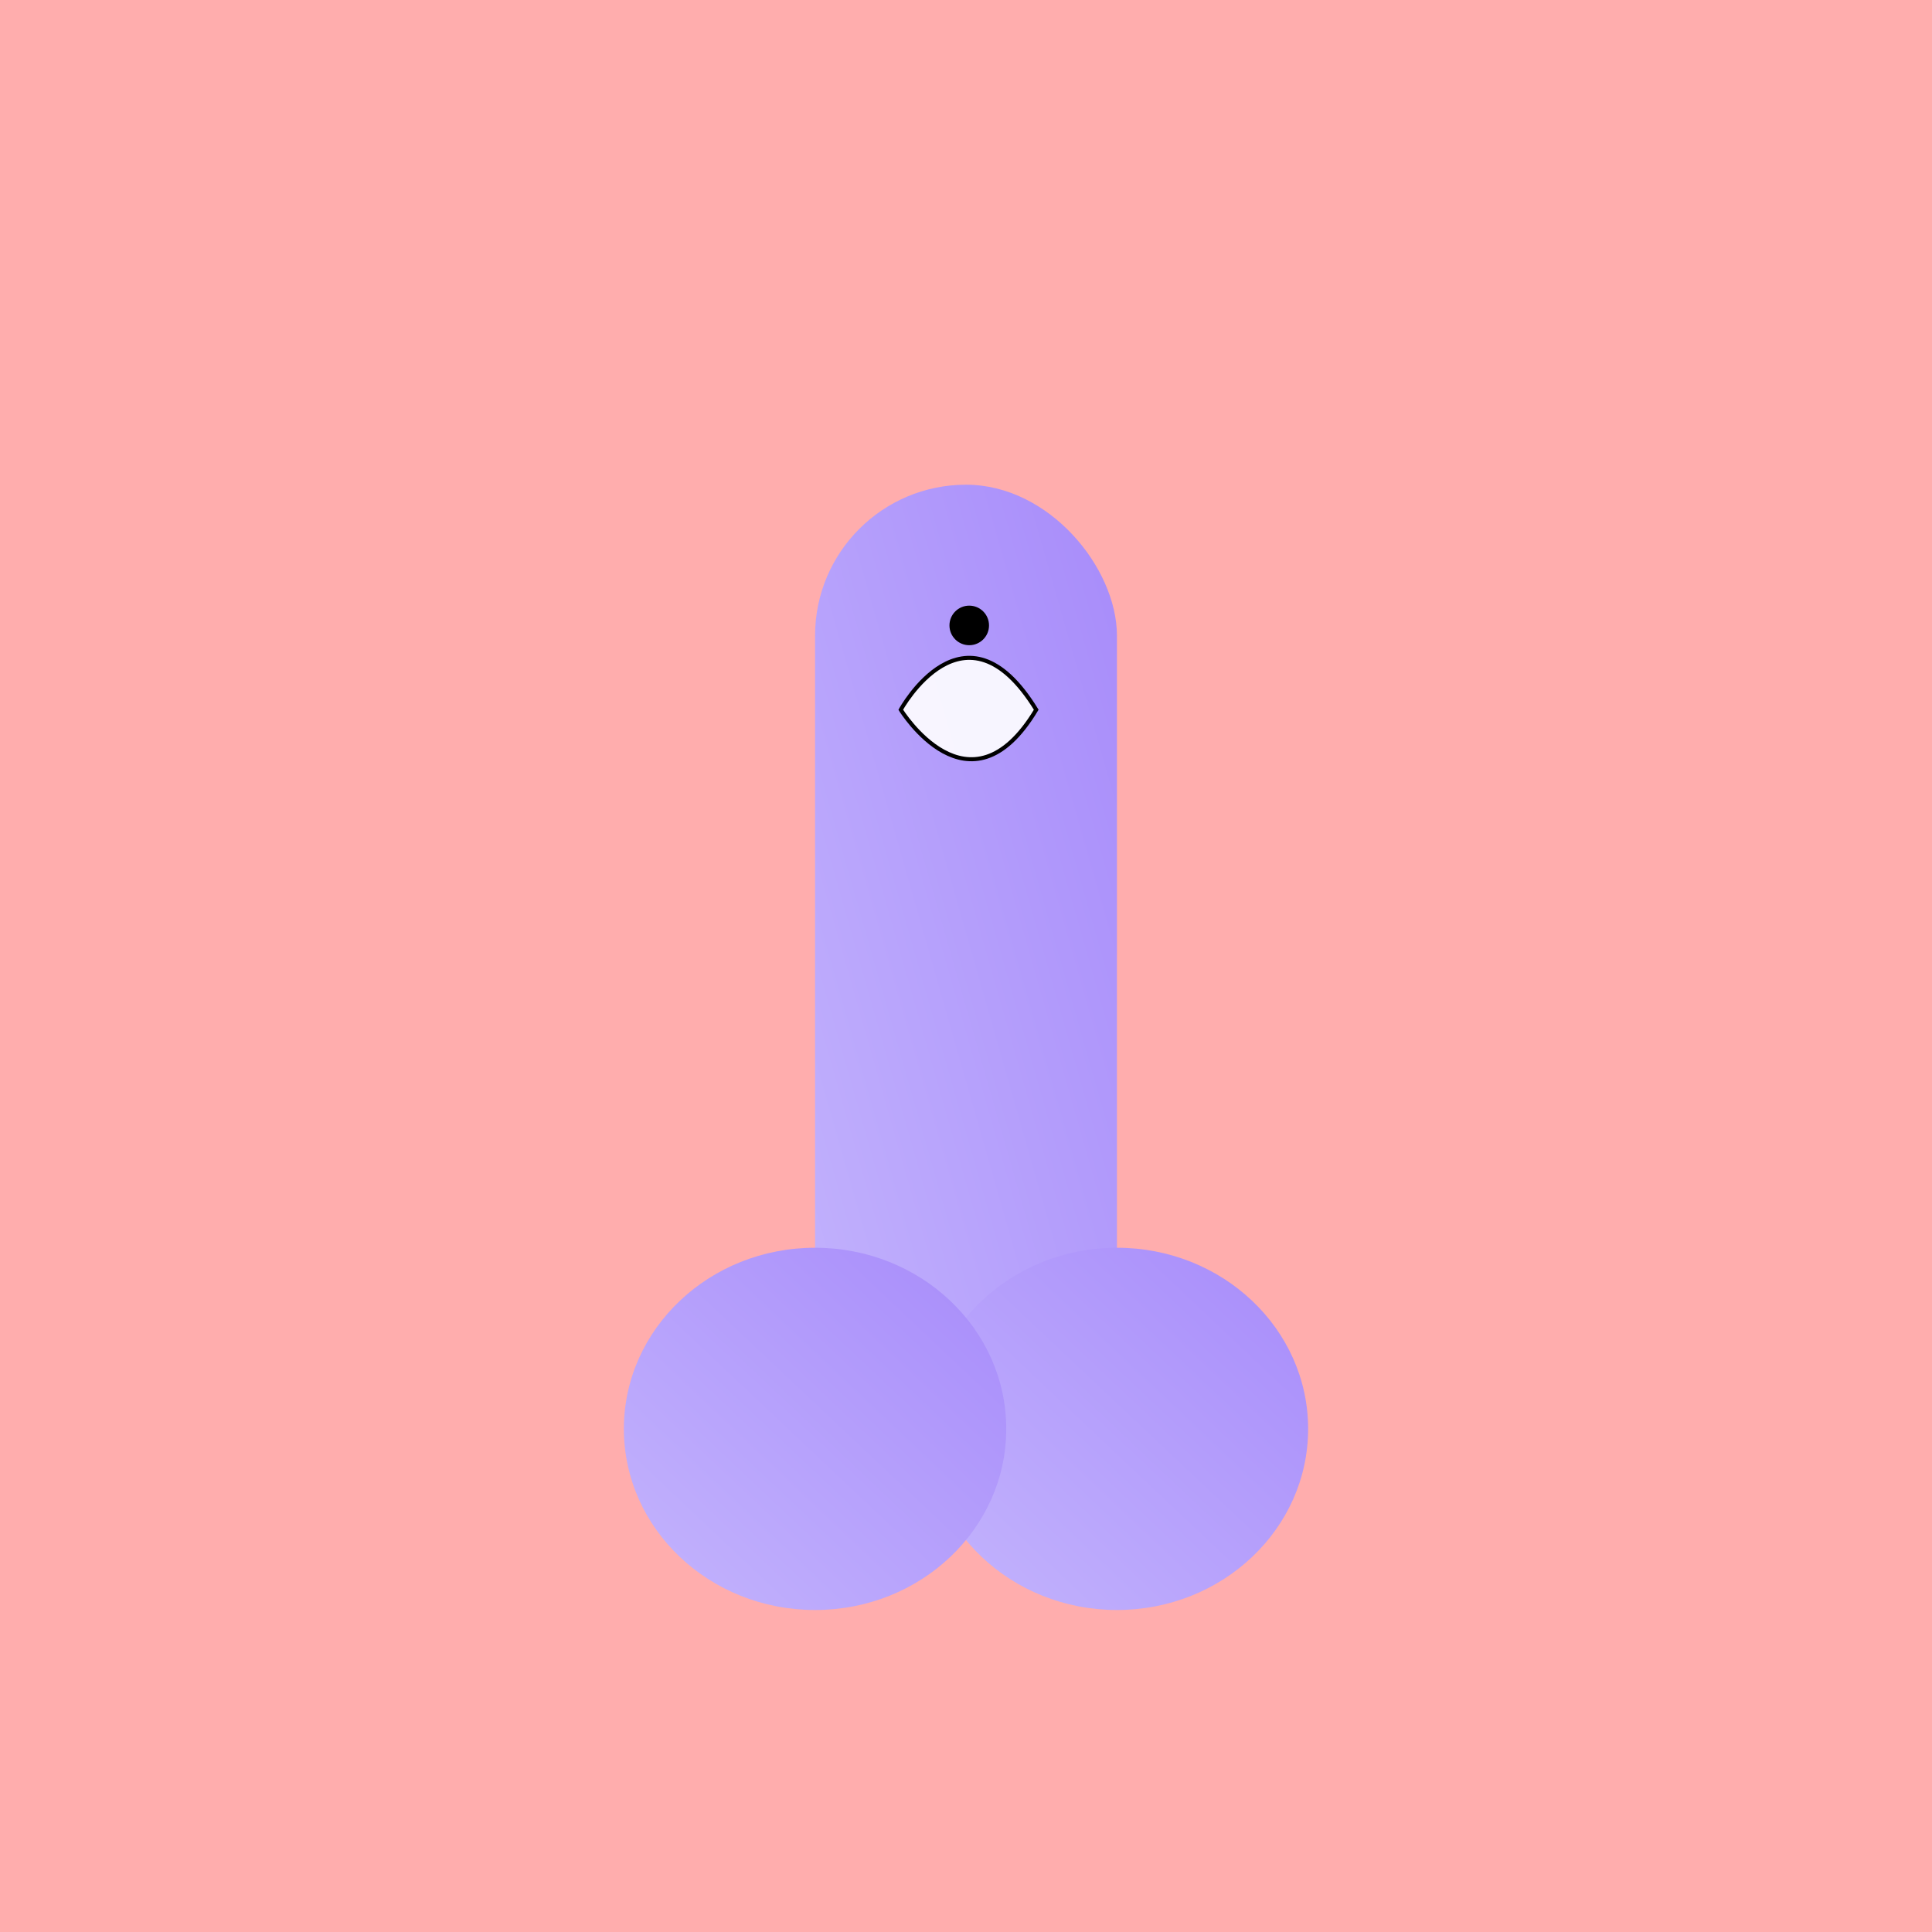
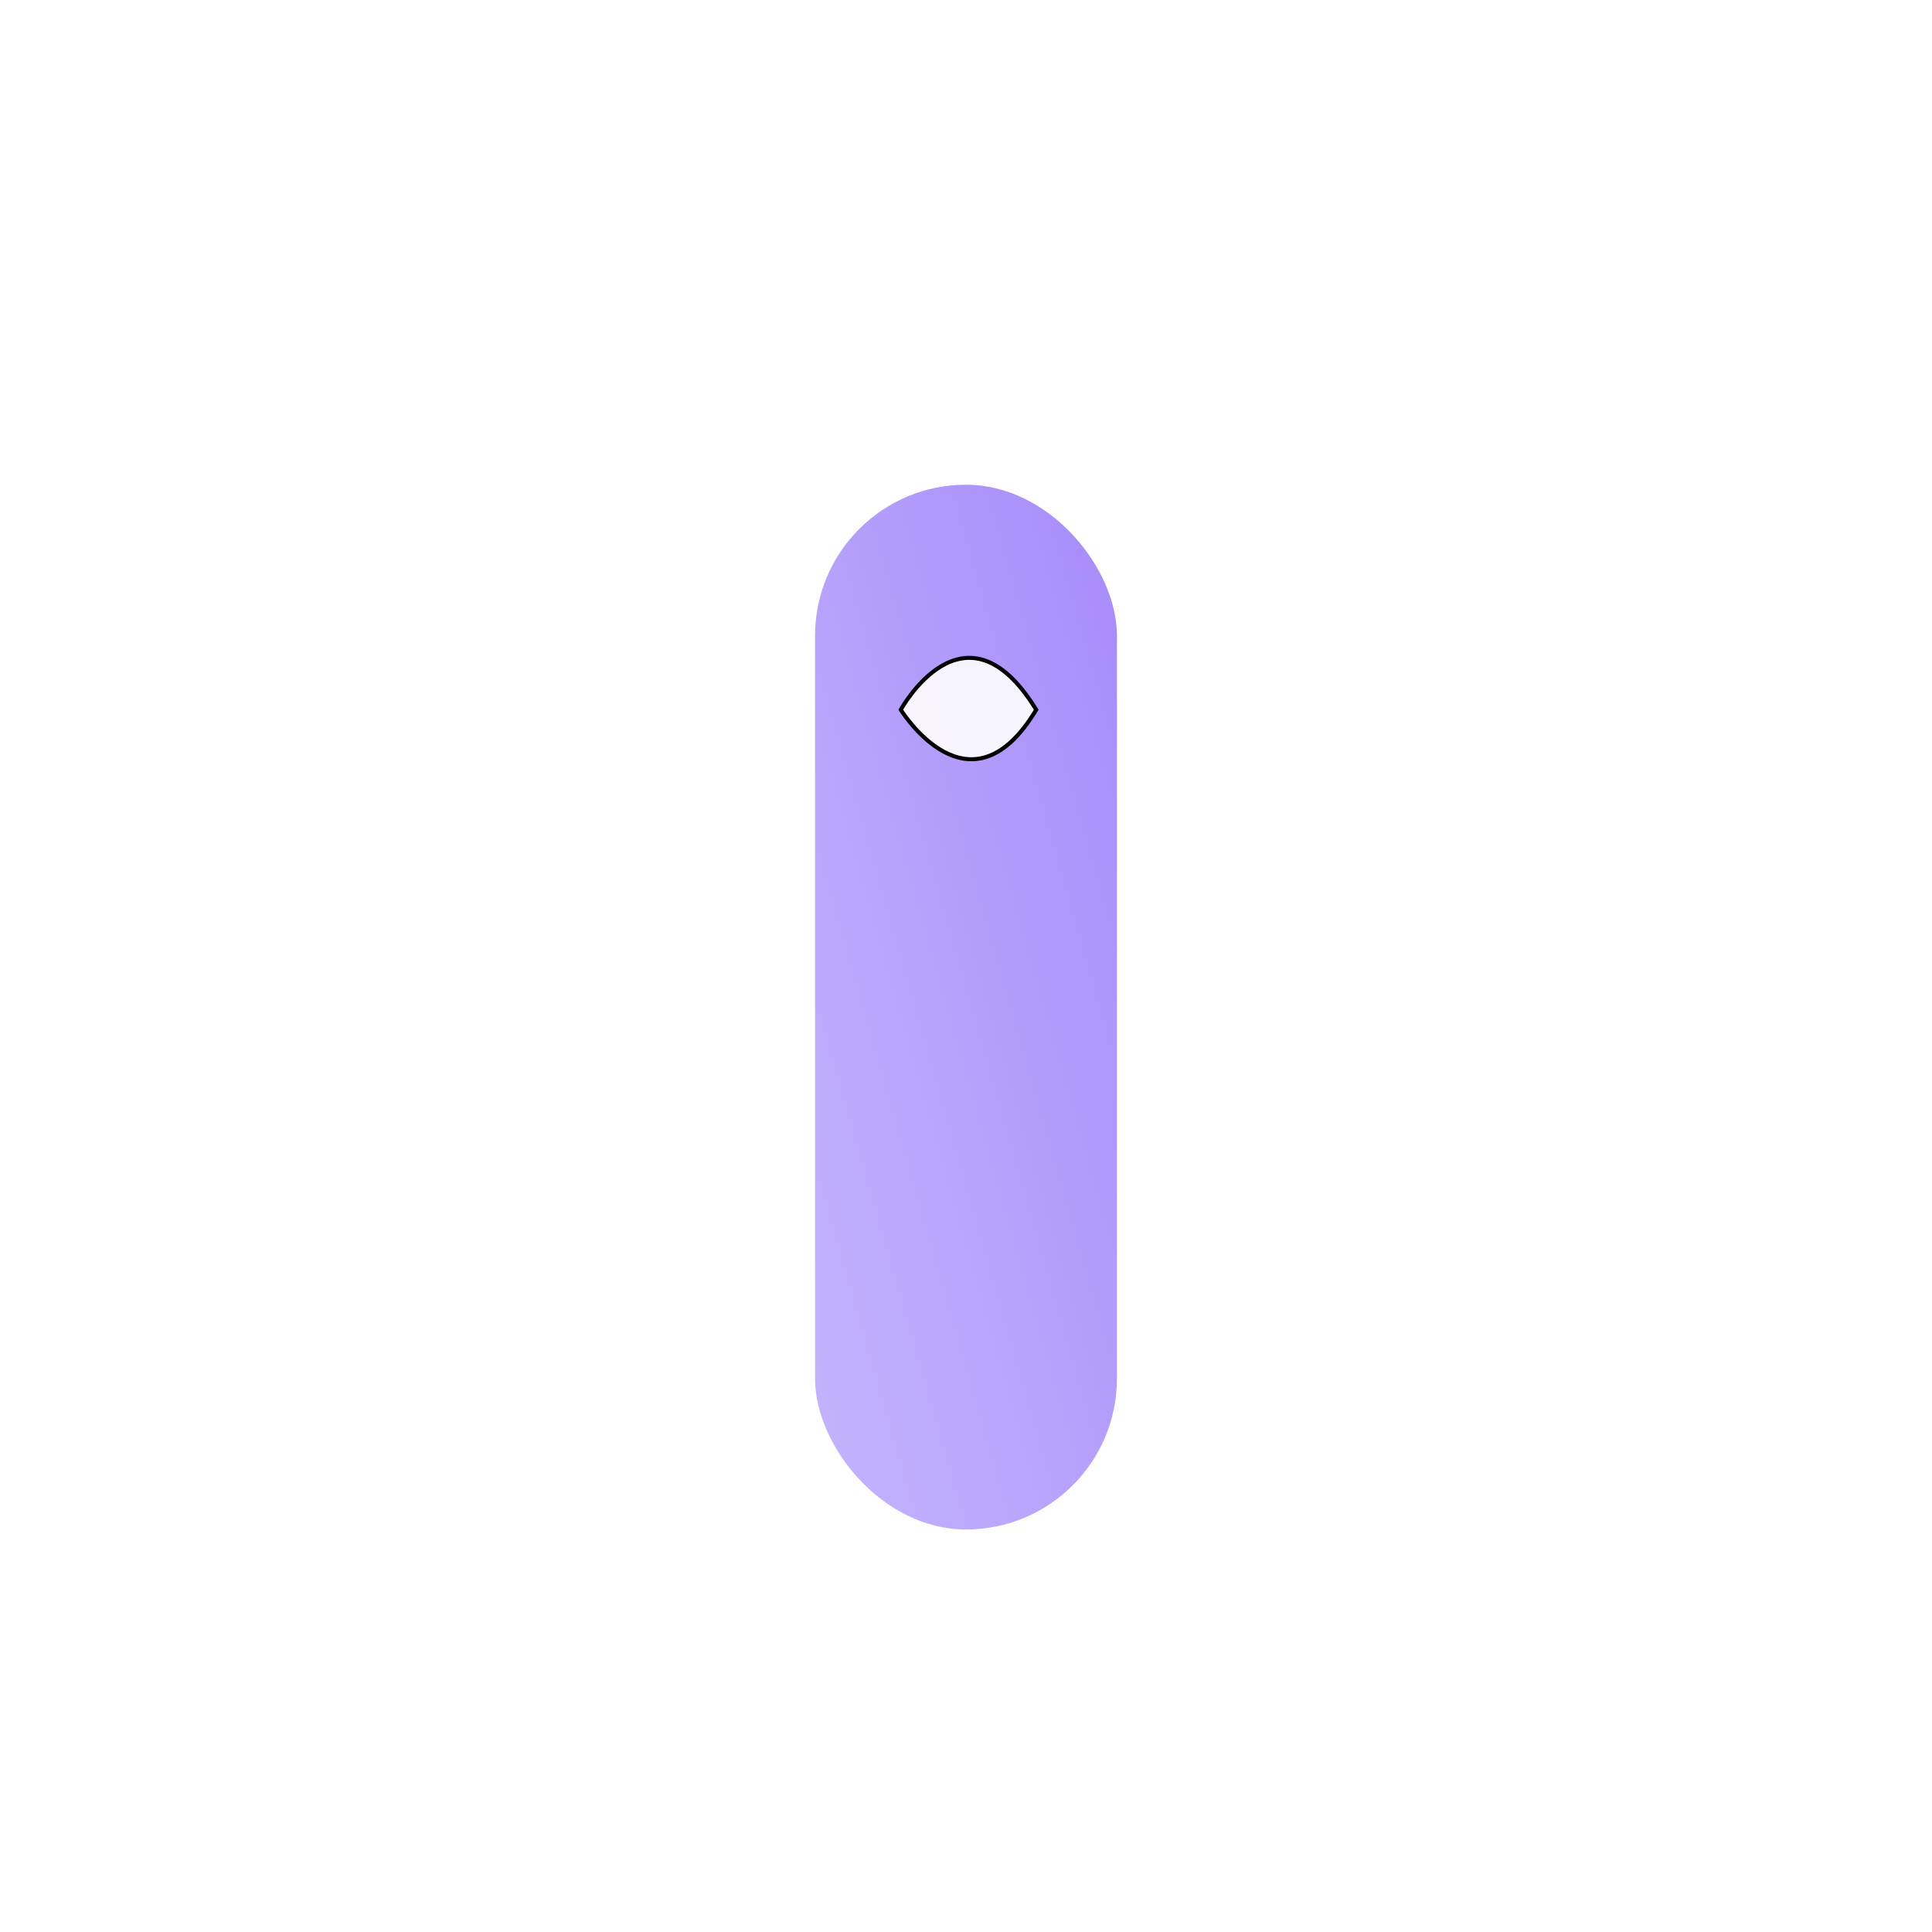
<svg xmlns="http://www.w3.org/2000/svg" width="600" height="600" viewBox="0 0 96 96">
  <defs>
    <linearGradient id="a" x1="1" x2="0" y2="1" gradientUnits="objectBoundingBox">
      <stop offset="0" stop-color="#c4b5fd" />
      <stop offset="1" stop-color="#a78bfa" />
    </linearGradient>
    <filter id="b" x="35.643" y="19.577" width="24.964" height="23.268" filterUnits="userSpaceOnUse">
      <feOffset dy="3" />
      <feGaussianBlur stdDeviation="3" result="blur" />
      <feFlood flood-opacity=".161" />
      <feComposite operator="in" in2="blur" />
      <feComposite in="SourceGraphic" />
    </filter>
  </defs>
-   <path fill="#ffadad" d="M0 0h96v96H0z" />
  <g transform="rotate(180 48 49)" fill="url(#a)">
    <rect width="15" height="51.915" rx="7.5" transform="translate(40.5 22)" />
-     <ellipse cx="9.5" cy="9" rx="9.5" ry="9" transform="translate(31 18)" />
-     <ellipse cx="9.5" cy="9" rx="9.5" ry="9" transform="translate(46 18)" />
  </g>
  <g transform="translate(18.989 41.405)">
    <g transform="translate(-18.99 -37.41)" filter="url(#b)">
      <path d="M44.76 28.271s3.171-5.8 6.731 0c-3.321 5.536-6.731 0-6.731 0Z" fill="rgba(255,255,255,0.90)" stroke="#000" stroke-width=".2" />
    </g>
-     <circle cx=".983" cy=".983" r=".983" transform="translate(28.189 -11.311)" />
  </g>
</svg>